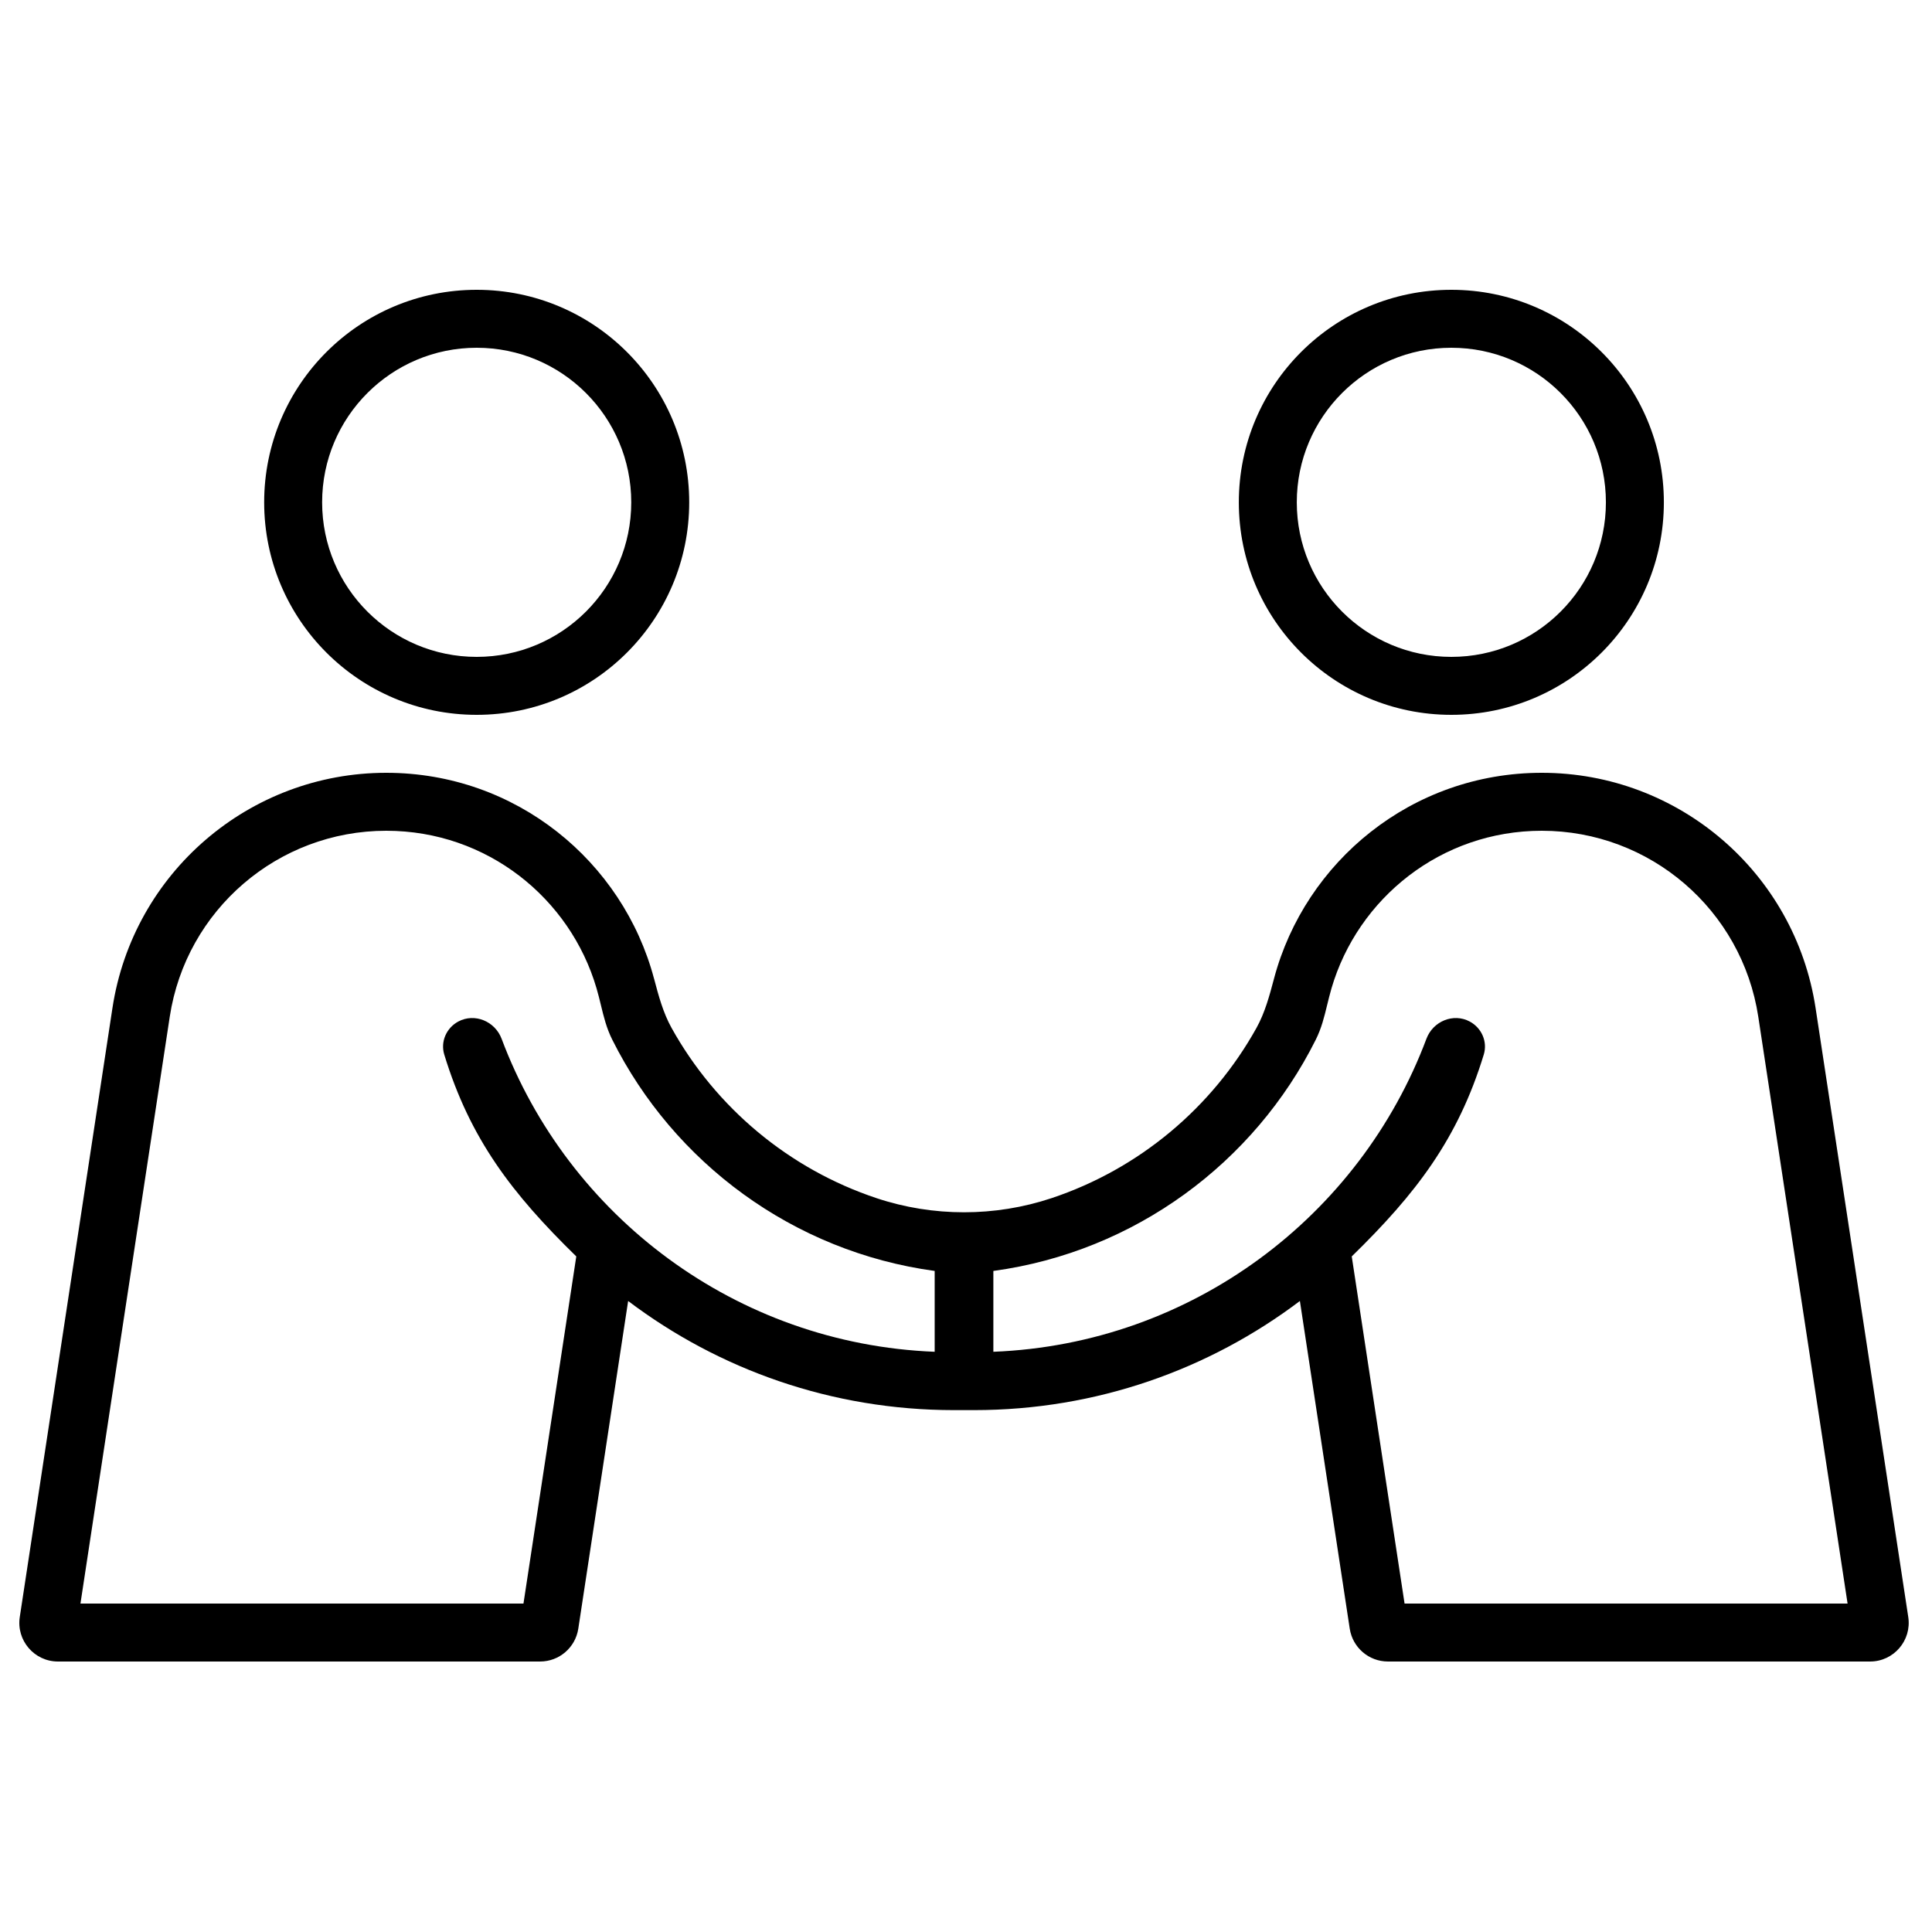
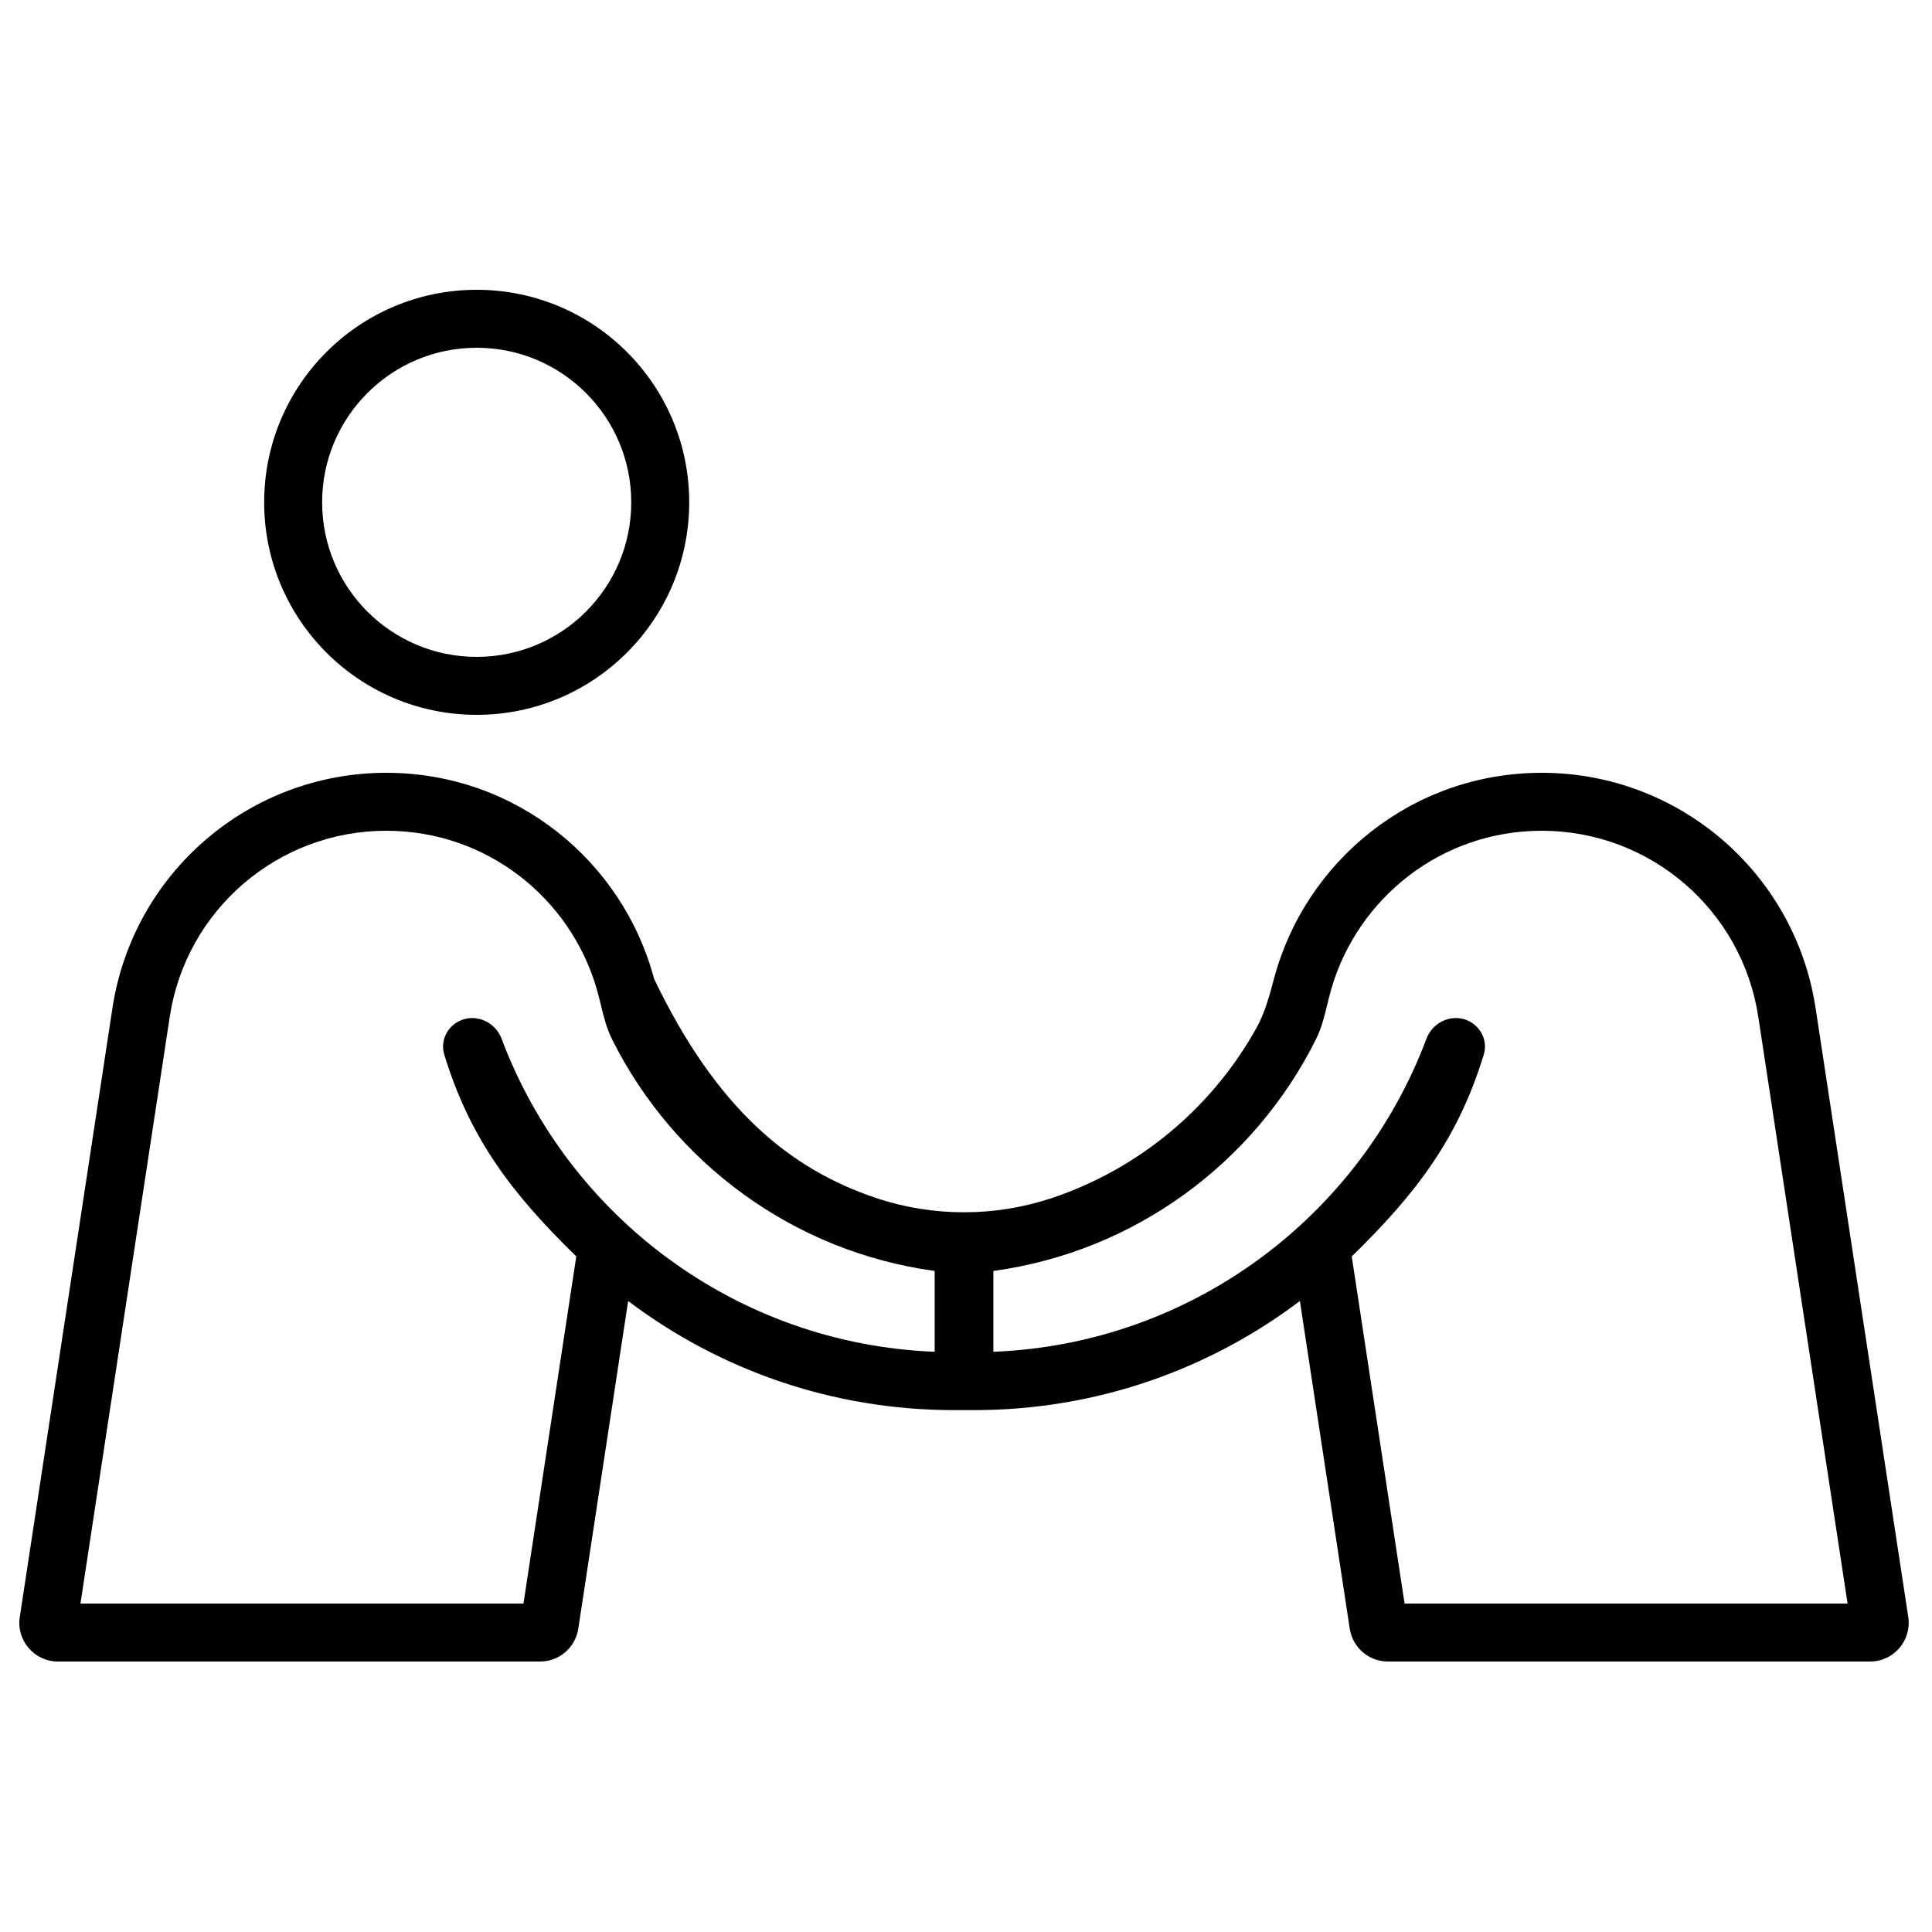
<svg xmlns="http://www.w3.org/2000/svg" width="56" height="56" viewBox="0 0 56 56" fill="none">
  <path fill-rule="evenodd" clip-rule="evenodd" d="M13.817 20.72C17.219 20.72 19.977 17.962 19.977 14.56C19.977 11.158 17.219 8.4 13.817 8.4C10.415 8.4 7.657 11.158 7.657 14.56C7.657 17.962 10.415 20.72 13.817 20.72ZM13.817 19.04C16.291 19.04 18.297 17.034 18.297 14.56C18.297 12.086 16.291 10.08 13.817 10.08C11.343 10.08 9.337 12.086 9.337 14.56C9.337 17.034 11.343 19.04 13.817 19.04Z" fill="black" />
-   <path fill-rule="evenodd" clip-rule="evenodd" d="M18.207 37.71L16.762 47.209C16.678 47.756 16.208 48.16 15.655 48.16H1.68C0.995 48.16 0.47 47.549 0.573 46.871L3.259 29.22C3.856 25.298 7.228 22.4 11.195 22.4C14.964 22.4 18.055 24.974 18.957 28.365L18.96 28.374C19.089 28.861 19.22 29.353 19.465 29.794C20.748 32.102 22.865 33.883 25.409 34.73C27.045 35.275 28.84 35.275 30.477 34.73C33.02 33.883 35.137 32.102 36.42 29.794C36.665 29.353 36.796 28.861 36.926 28.374L36.928 28.365C37.83 24.974 40.921 22.4 44.69 22.4C48.657 22.4 52.029 25.298 52.626 29.22L55.312 46.871C55.415 47.549 54.891 48.16 54.205 48.16H40.231C39.677 48.16 39.207 47.756 39.123 47.209L37.678 37.71C35.051 39.695 31.78 40.873 28.233 40.873C28.039 40.873 27.846 40.873 27.652 40.873C24.106 40.873 20.834 39.695 18.207 37.71ZM16.704 36.418L15.173 46.48H2.332L4.92 29.473C5.392 26.371 8.058 24.08 11.195 24.08C14.12 24.08 16.528 26.04 17.291 28.647C17.34 28.815 17.38 28.977 17.418 29.135C17.501 29.477 17.58 29.802 17.747 30.136C19.53 33.7 22.988 36.28 27.092 36.839V39.182C21.334 38.955 16.467 35.249 14.539 30.109C14.349 29.603 13.759 29.354 13.283 29.61C12.939 29.795 12.763 30.193 12.877 30.567C13.625 33.013 14.841 34.6 16.704 36.418ZM39.181 36.418L40.712 46.48H53.553L50.965 29.473C50.493 26.371 47.827 24.08 44.69 24.08C41.765 24.08 39.358 26.04 38.594 28.647C38.545 28.815 38.506 28.977 38.467 29.135C38.384 29.477 38.305 29.802 38.138 30.136C36.356 33.7 32.897 36.28 28.793 36.839V39.182C34.551 38.955 39.418 35.249 41.346 30.109C41.536 29.603 42.126 29.354 42.602 29.61C42.946 29.795 43.122 30.193 43.008 30.567C42.261 33.013 41.044 34.6 39.181 36.418Z" fill="black" />
-   <path fill-rule="evenodd" clip-rule="evenodd" d="M42.068 20.72C38.666 20.72 35.908 17.962 35.908 14.56C35.908 11.158 38.666 8.4 42.068 8.4C45.47 8.4 48.228 11.158 48.228 14.56C48.228 17.962 45.47 20.72 42.068 20.72ZM42.068 19.04C39.594 19.04 37.588 17.034 37.588 14.56C37.588 12.086 39.594 10.08 42.068 10.08C44.543 10.08 46.548 12.086 46.548 14.56C46.548 17.034 44.543 19.04 42.068 19.04Z" fill="black" />
+   <path fill-rule="evenodd" clip-rule="evenodd" d="M18.207 37.71L16.762 47.209C16.678 47.756 16.208 48.16 15.655 48.16H1.68C0.995 48.16 0.47 47.549 0.573 46.871L3.259 29.22C3.856 25.298 7.228 22.4 11.195 22.4C14.964 22.4 18.055 24.974 18.957 28.365L18.96 28.374C20.748 32.102 22.865 33.883 25.409 34.73C27.045 35.275 28.84 35.275 30.477 34.73C33.02 33.883 35.137 32.102 36.42 29.794C36.665 29.353 36.796 28.861 36.926 28.374L36.928 28.365C37.83 24.974 40.921 22.4 44.69 22.4C48.657 22.4 52.029 25.298 52.626 29.22L55.312 46.871C55.415 47.549 54.891 48.16 54.205 48.16H40.231C39.677 48.16 39.207 47.756 39.123 47.209L37.678 37.71C35.051 39.695 31.78 40.873 28.233 40.873C28.039 40.873 27.846 40.873 27.652 40.873C24.106 40.873 20.834 39.695 18.207 37.71ZM16.704 36.418L15.173 46.48H2.332L4.92 29.473C5.392 26.371 8.058 24.08 11.195 24.08C14.12 24.08 16.528 26.04 17.291 28.647C17.34 28.815 17.38 28.977 17.418 29.135C17.501 29.477 17.58 29.802 17.747 30.136C19.53 33.7 22.988 36.28 27.092 36.839V39.182C21.334 38.955 16.467 35.249 14.539 30.109C14.349 29.603 13.759 29.354 13.283 29.61C12.939 29.795 12.763 30.193 12.877 30.567C13.625 33.013 14.841 34.6 16.704 36.418ZM39.181 36.418L40.712 46.48H53.553L50.965 29.473C50.493 26.371 47.827 24.08 44.69 24.08C41.765 24.08 39.358 26.04 38.594 28.647C38.545 28.815 38.506 28.977 38.467 29.135C38.384 29.477 38.305 29.802 38.138 30.136C36.356 33.7 32.897 36.28 28.793 36.839V39.182C34.551 38.955 39.418 35.249 41.346 30.109C41.536 29.603 42.126 29.354 42.602 29.61C42.946 29.795 43.122 30.193 43.008 30.567C42.261 33.013 41.044 34.6 39.181 36.418Z" fill="black" />
</svg>